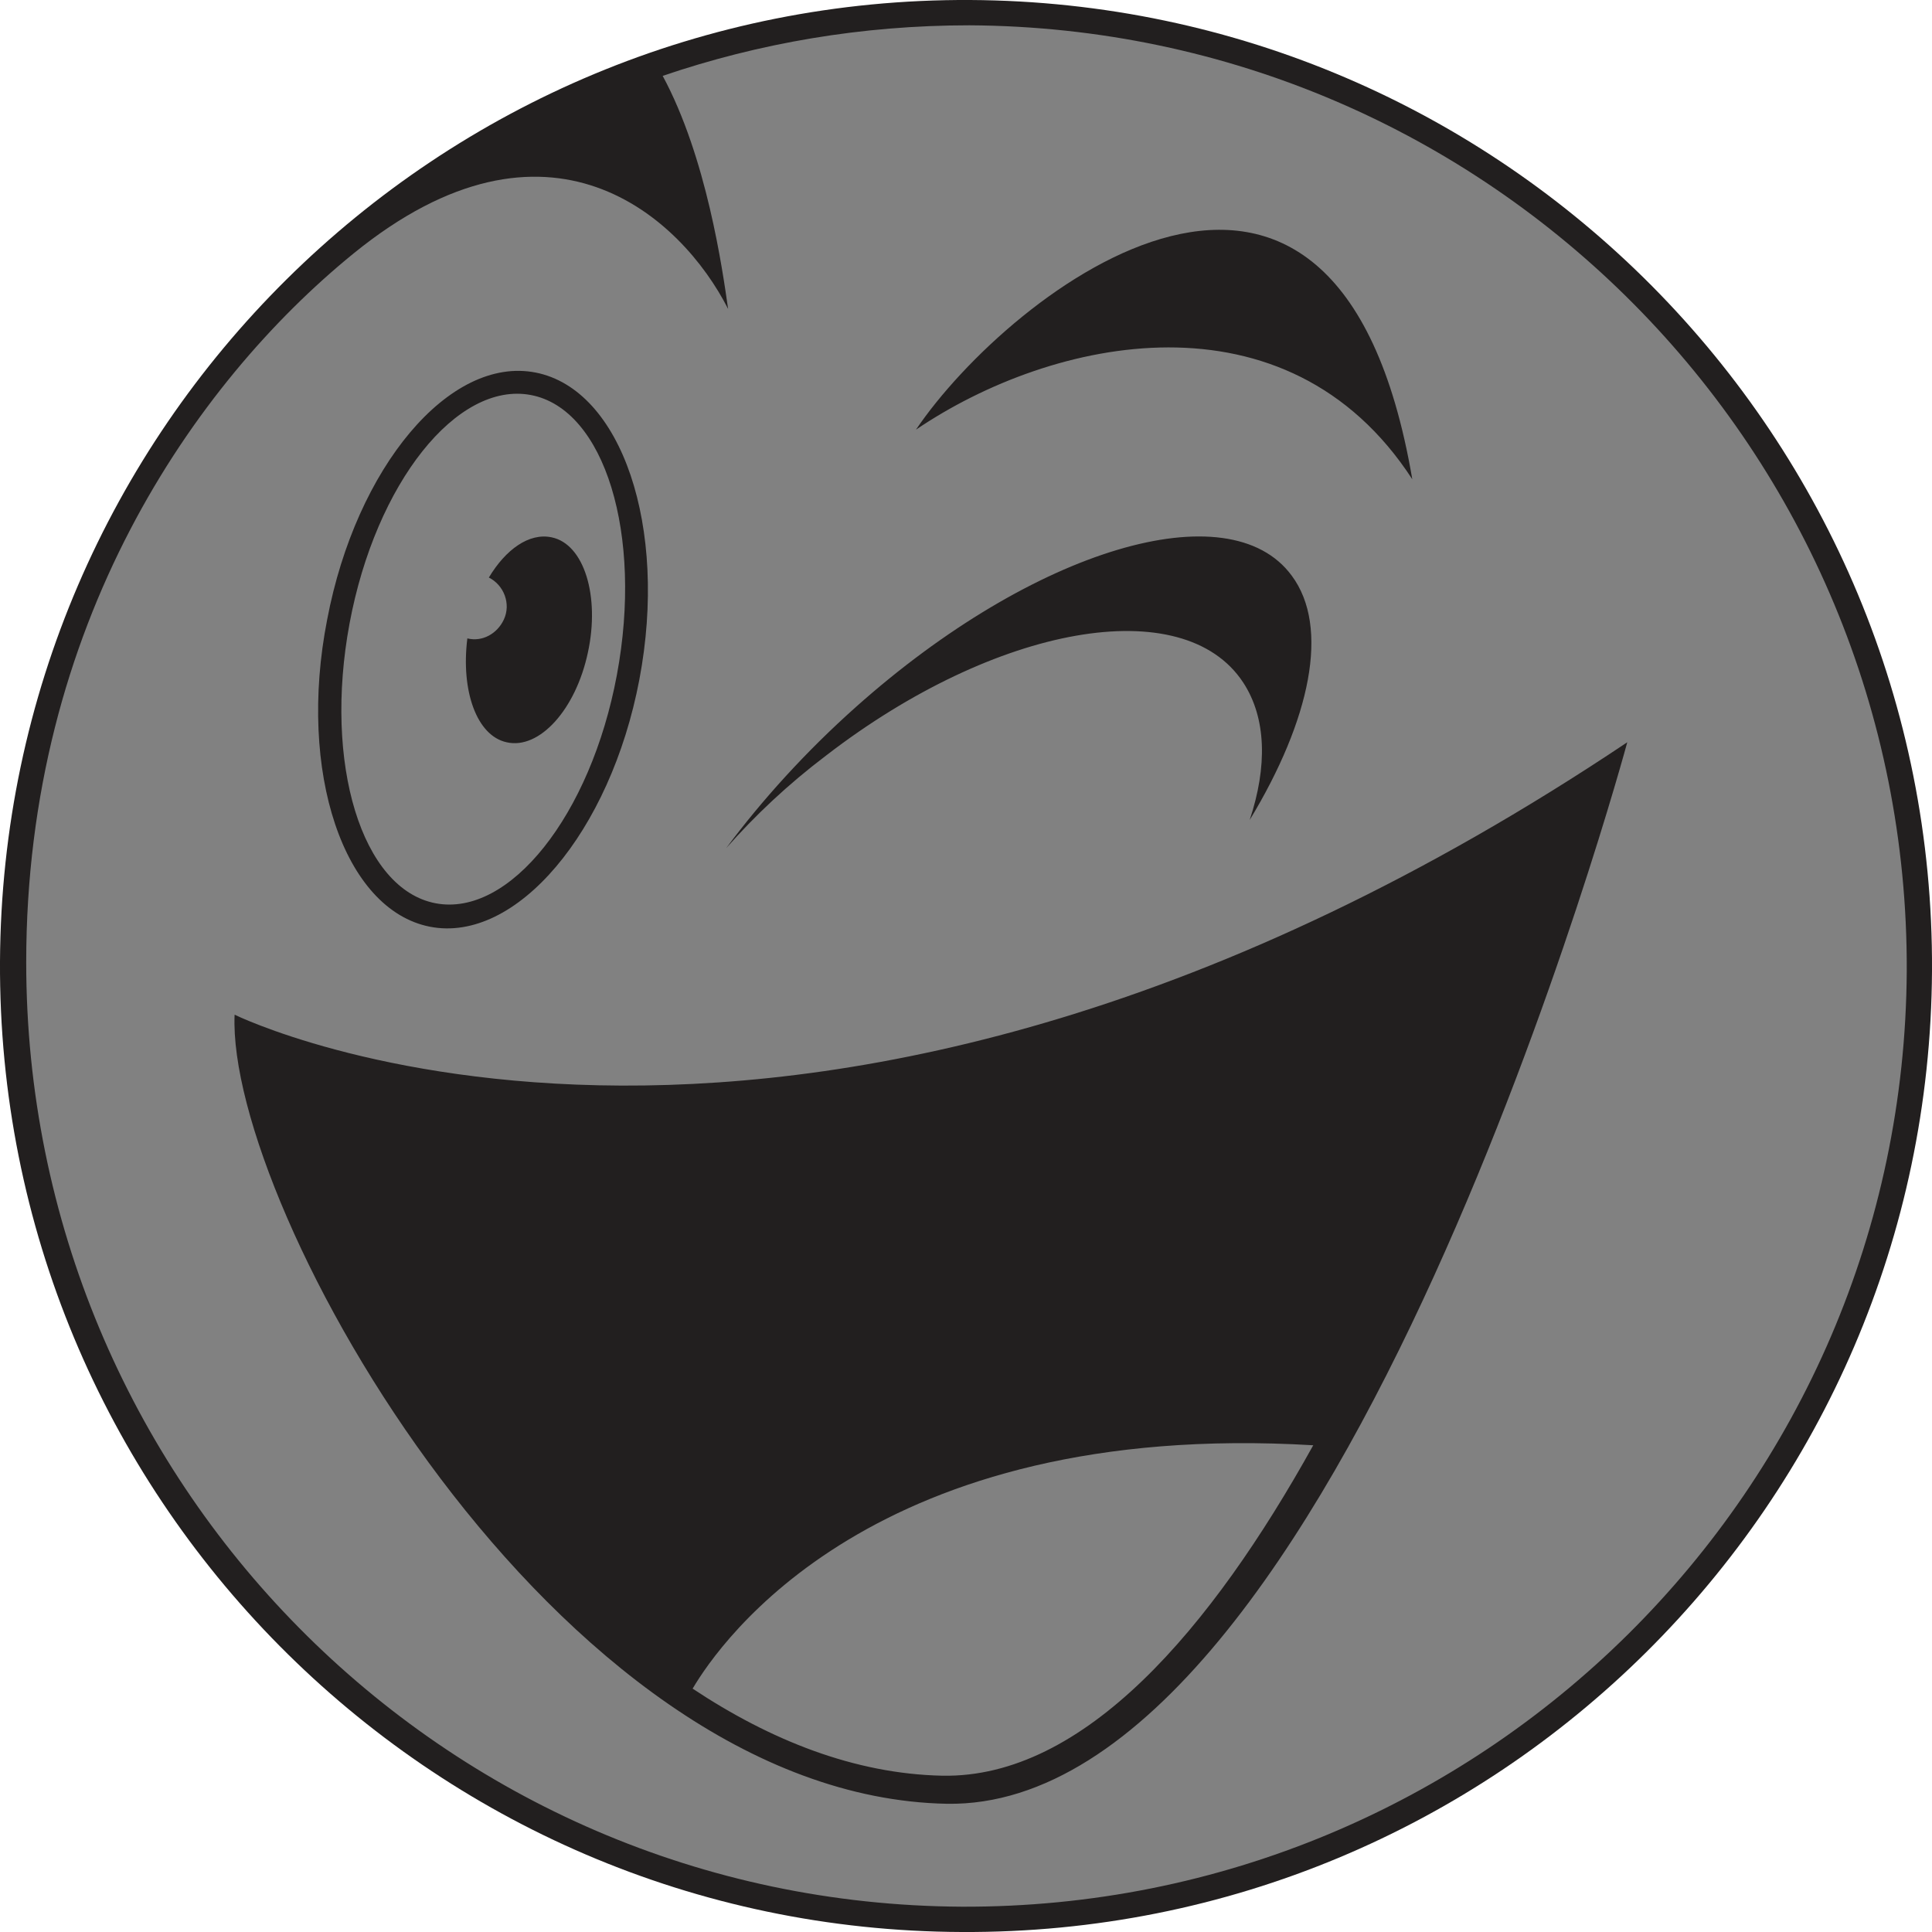
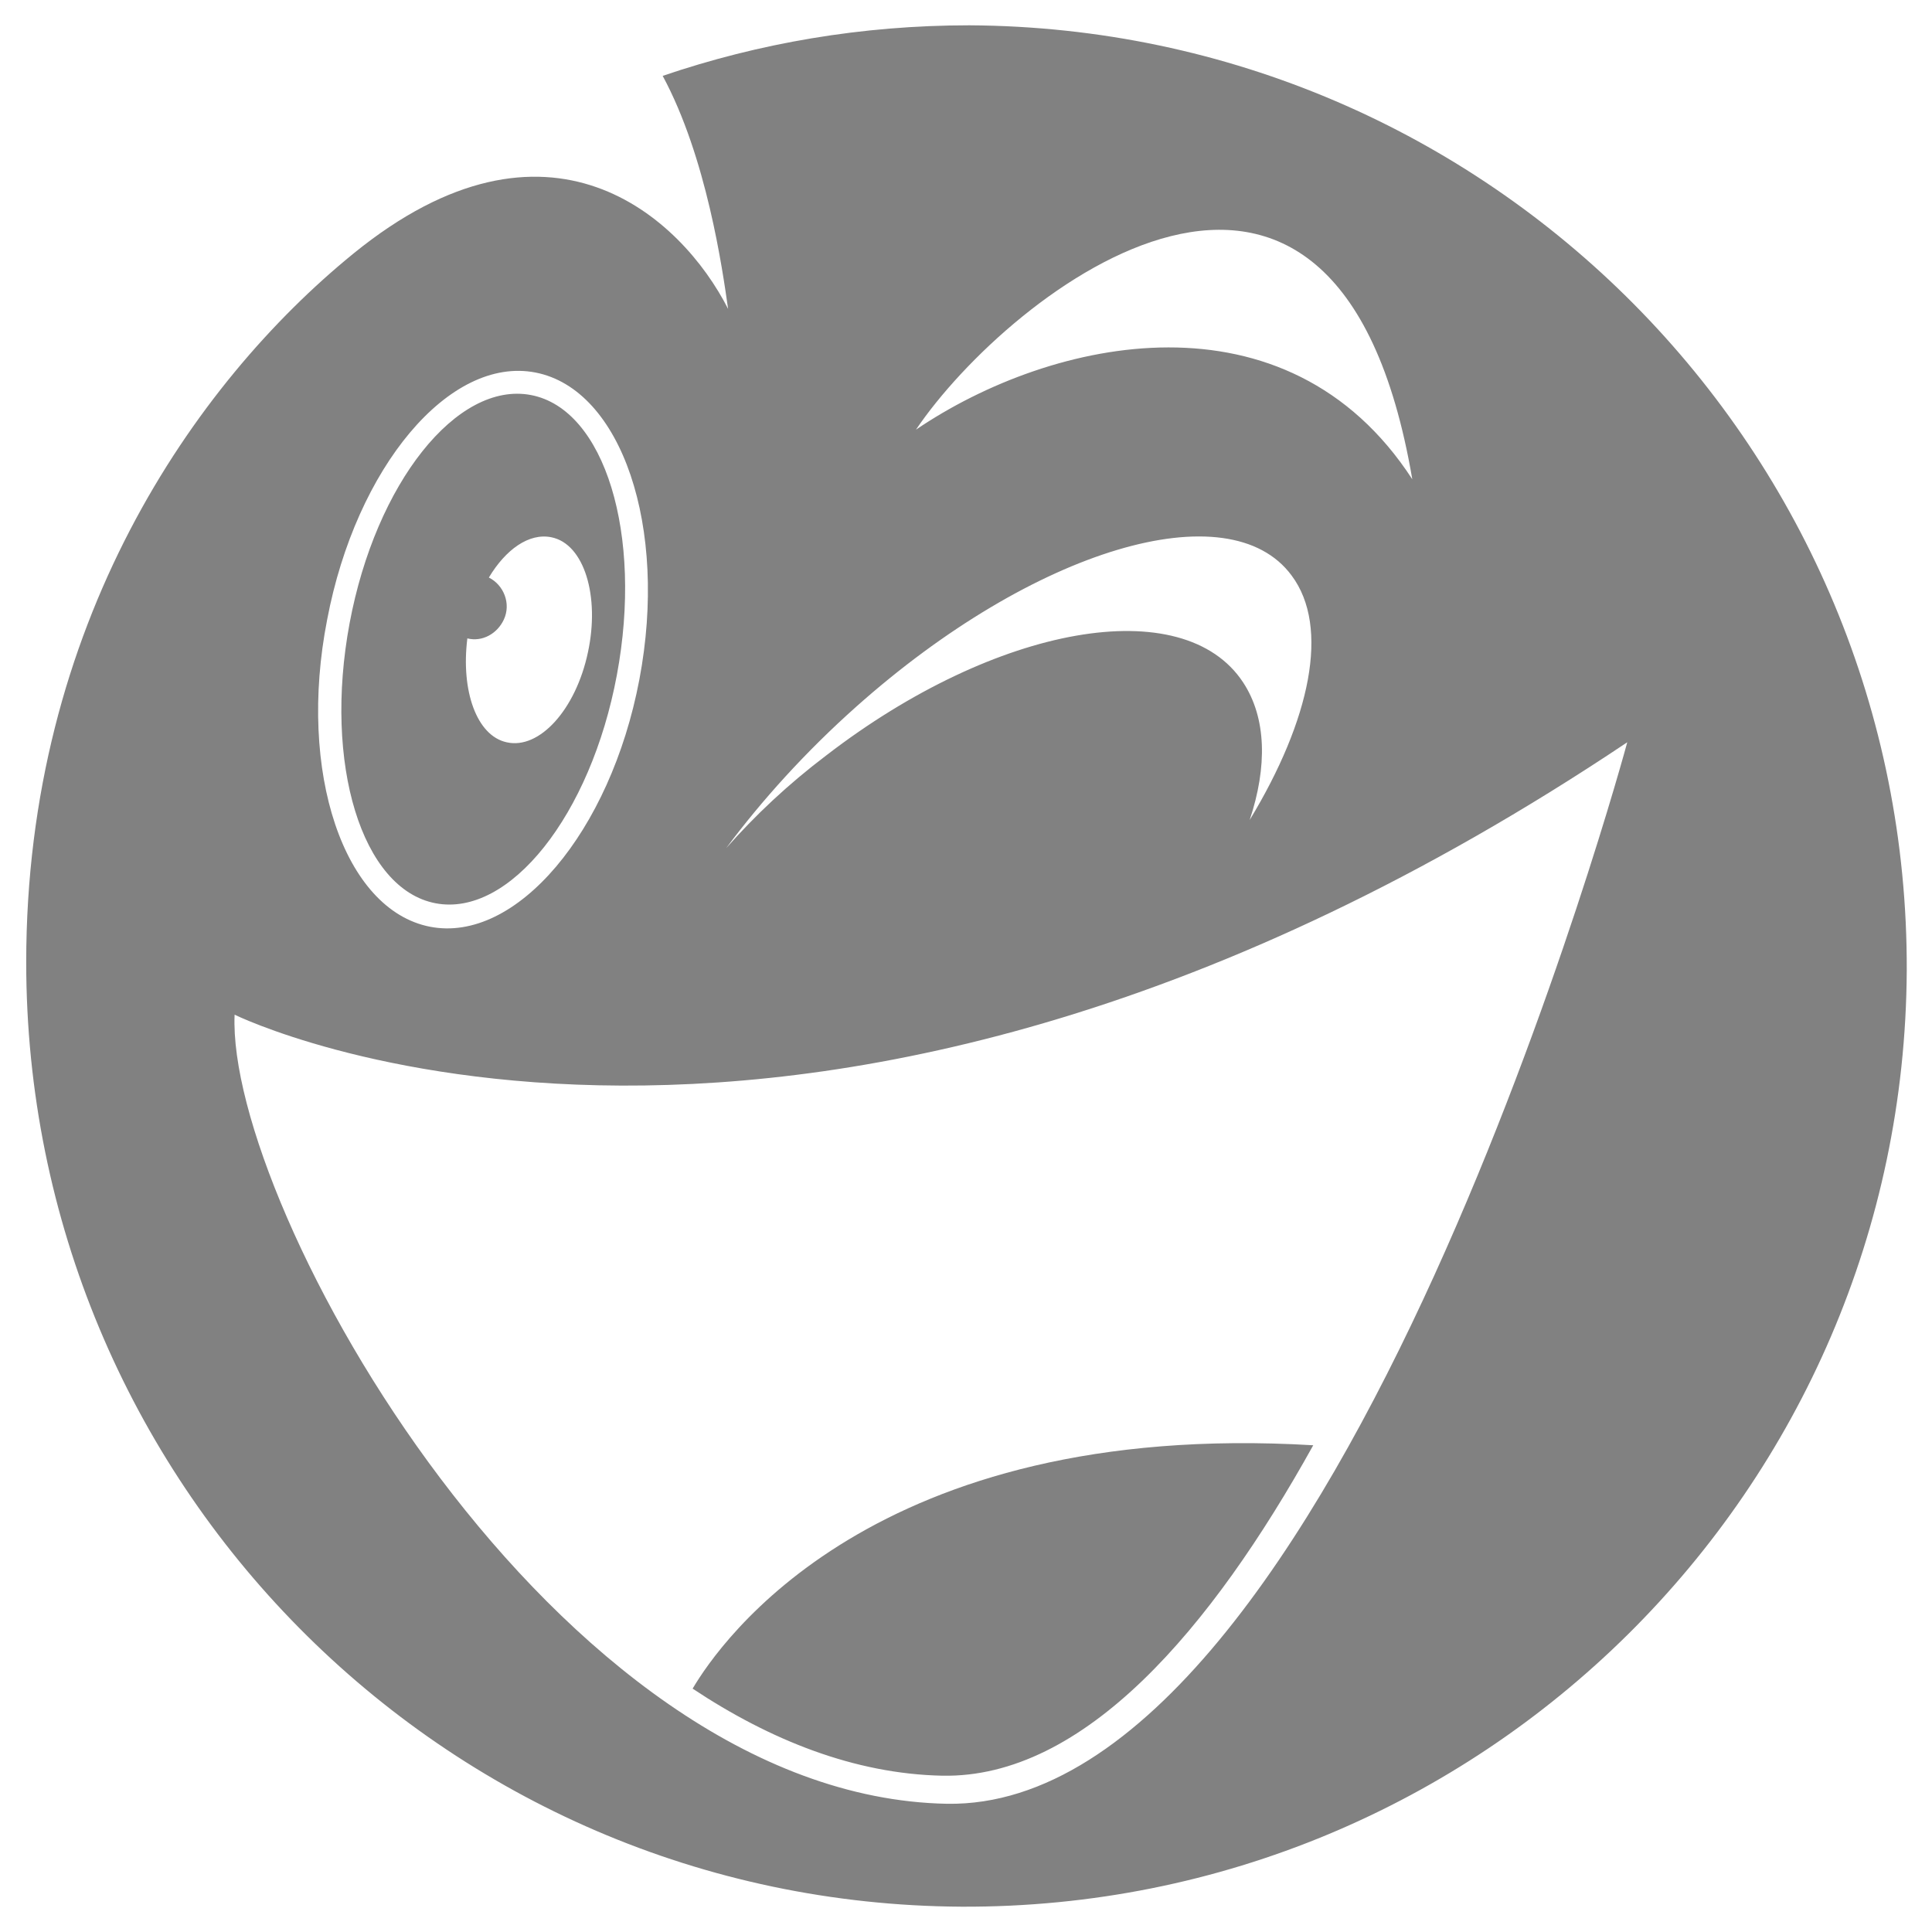
<svg xmlns="http://www.w3.org/2000/svg" width="30" height="30" viewBox="0 0 30 30" fill="none">
-   <path d="M30 15.073C29.956 23.357 23.222 30.043 14.935 30C6.647 29.971 -0.043 23.212 0 14.927C0.044 6.643 6.793 -0.043 15.065 0C23.353 0.044 30.043 6.788 30 15.073Z" fill="#221F1F" />
  <path d="M7.867 11.526C8.375 11.643 8.941 11.018 9.129 10.131C9.318 9.259 9.071 8.445 8.563 8.343C8.215 8.271 7.852 8.532 7.591 8.968C7.823 9.084 7.939 9.375 7.823 9.622C7.721 9.84 7.489 9.971 7.257 9.913C7.155 10.727 7.402 11.425 7.867 11.526ZM5.428 9.68C5.835 7.5 7.097 5.916 8.244 6.134C9.391 6.352 9.986 8.3 9.579 10.48C9.173 12.66 7.91 14.244 6.764 14.026C5.617 13.808 5.022 11.861 5.428 9.68ZM25.268 11.526C12.453 20.102 3.643 15.756 3.643 15.756C3.513 18.735 8.607 27.892 14.703 28.009C20.798 28.11 25.268 11.526 25.268 11.526ZM6.676 14.39C8.012 14.651 9.478 12.922 9.928 10.552C10.377 8.183 9.652 6.047 8.317 5.785C6.981 5.523 5.53 7.253 5.08 9.622C4.616 11.991 5.341 14.128 6.676 14.39ZM11.277 13.169C11.727 12.66 12.235 12.18 12.83 11.73C15.472 9.695 18.374 9.186 19.303 10.596C19.666 11.148 19.681 11.904 19.405 12.733C20.348 11.177 20.653 9.739 20.058 8.939C19.086 7.616 16.052 8.518 13.295 10.974C12.511 11.672 11.829 12.427 11.277 13.169ZM14.223 6.672C16.343 5.233 19.985 4.448 21.93 7.442C20.755 0.553 15.675 4.521 14.223 6.672ZM29.608 15.073C29.564 23.14 23.004 29.637 14.935 29.607C6.865 29.564 0.407 22.994 0.407 14.942C0.407 9.709 3.005 5.959 5.486 3.939C8.52 1.468 10.581 3.372 11.306 4.797C11.219 4.186 10.973 2.442 10.29 1.178C11.785 0.669 13.382 0.393 15.051 0.393C23.135 0.436 29.637 7.006 29.608 15.073ZM20.392 22.442C18.81 25.291 16.836 27.616 14.63 27.573C13.266 27.544 11.959 27.02 10.755 26.221C11.176 25.509 13.556 22.035 20.392 22.442Z" fill="#818181" />
</svg>